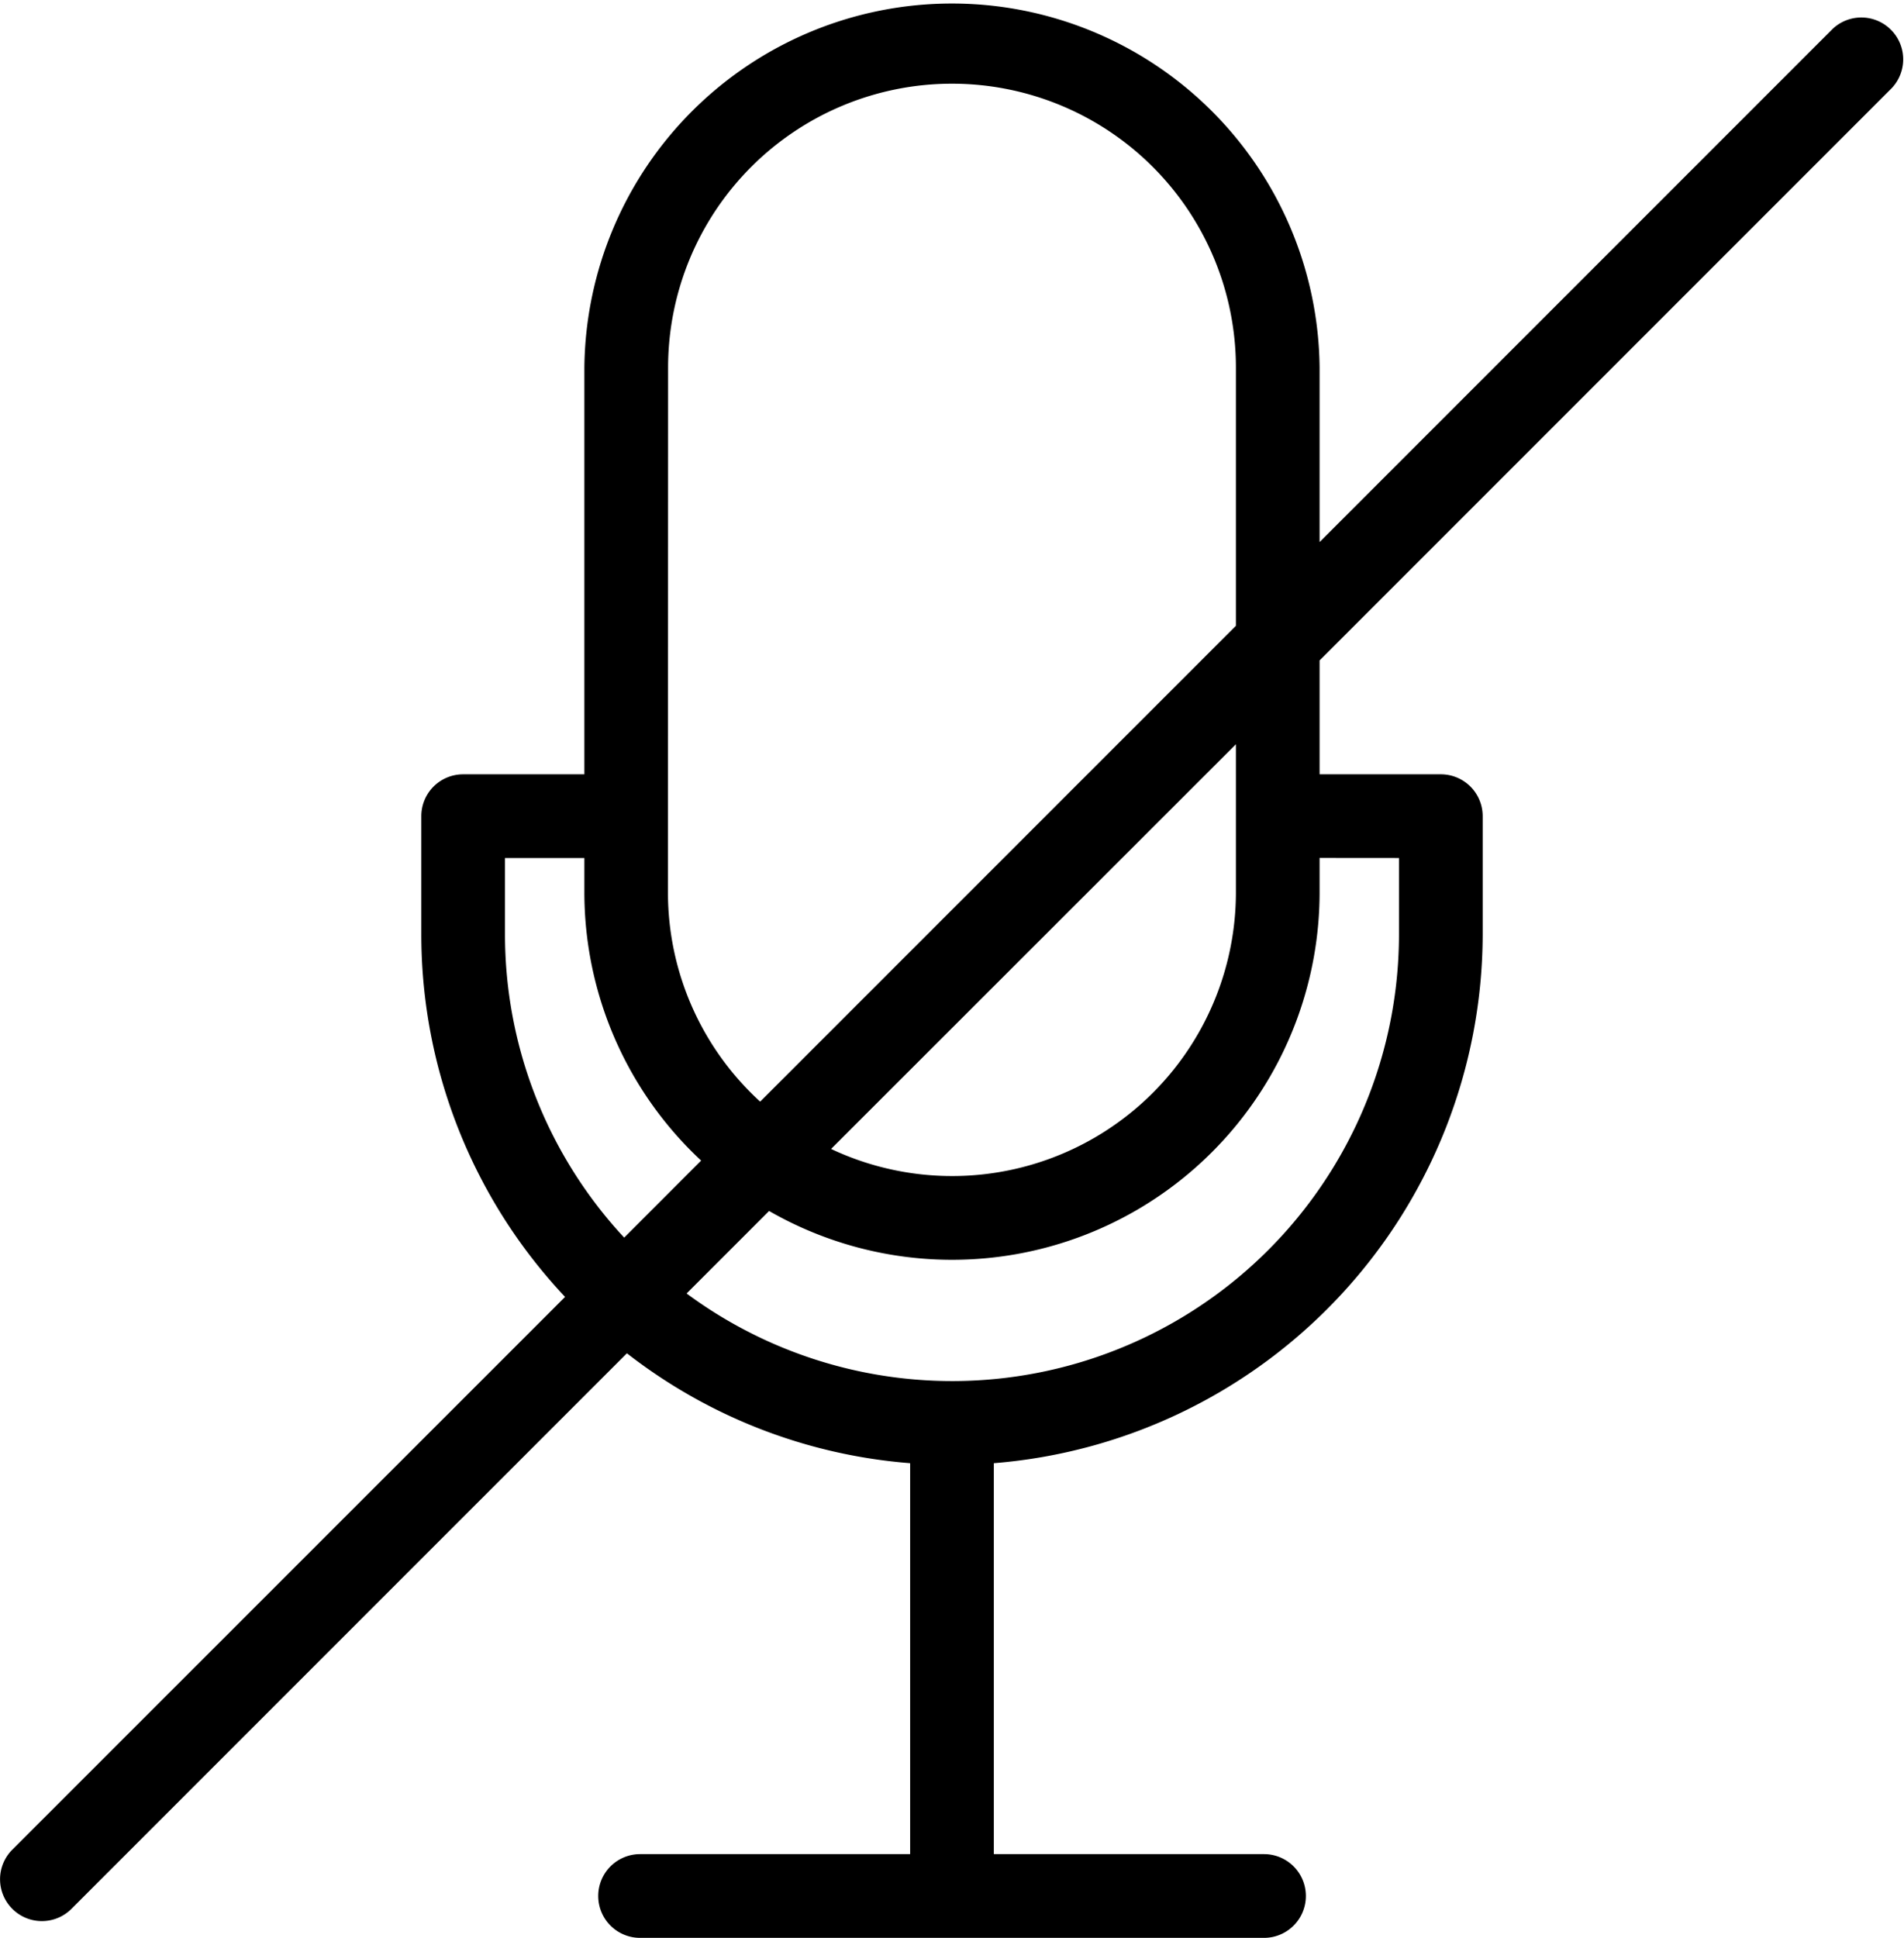
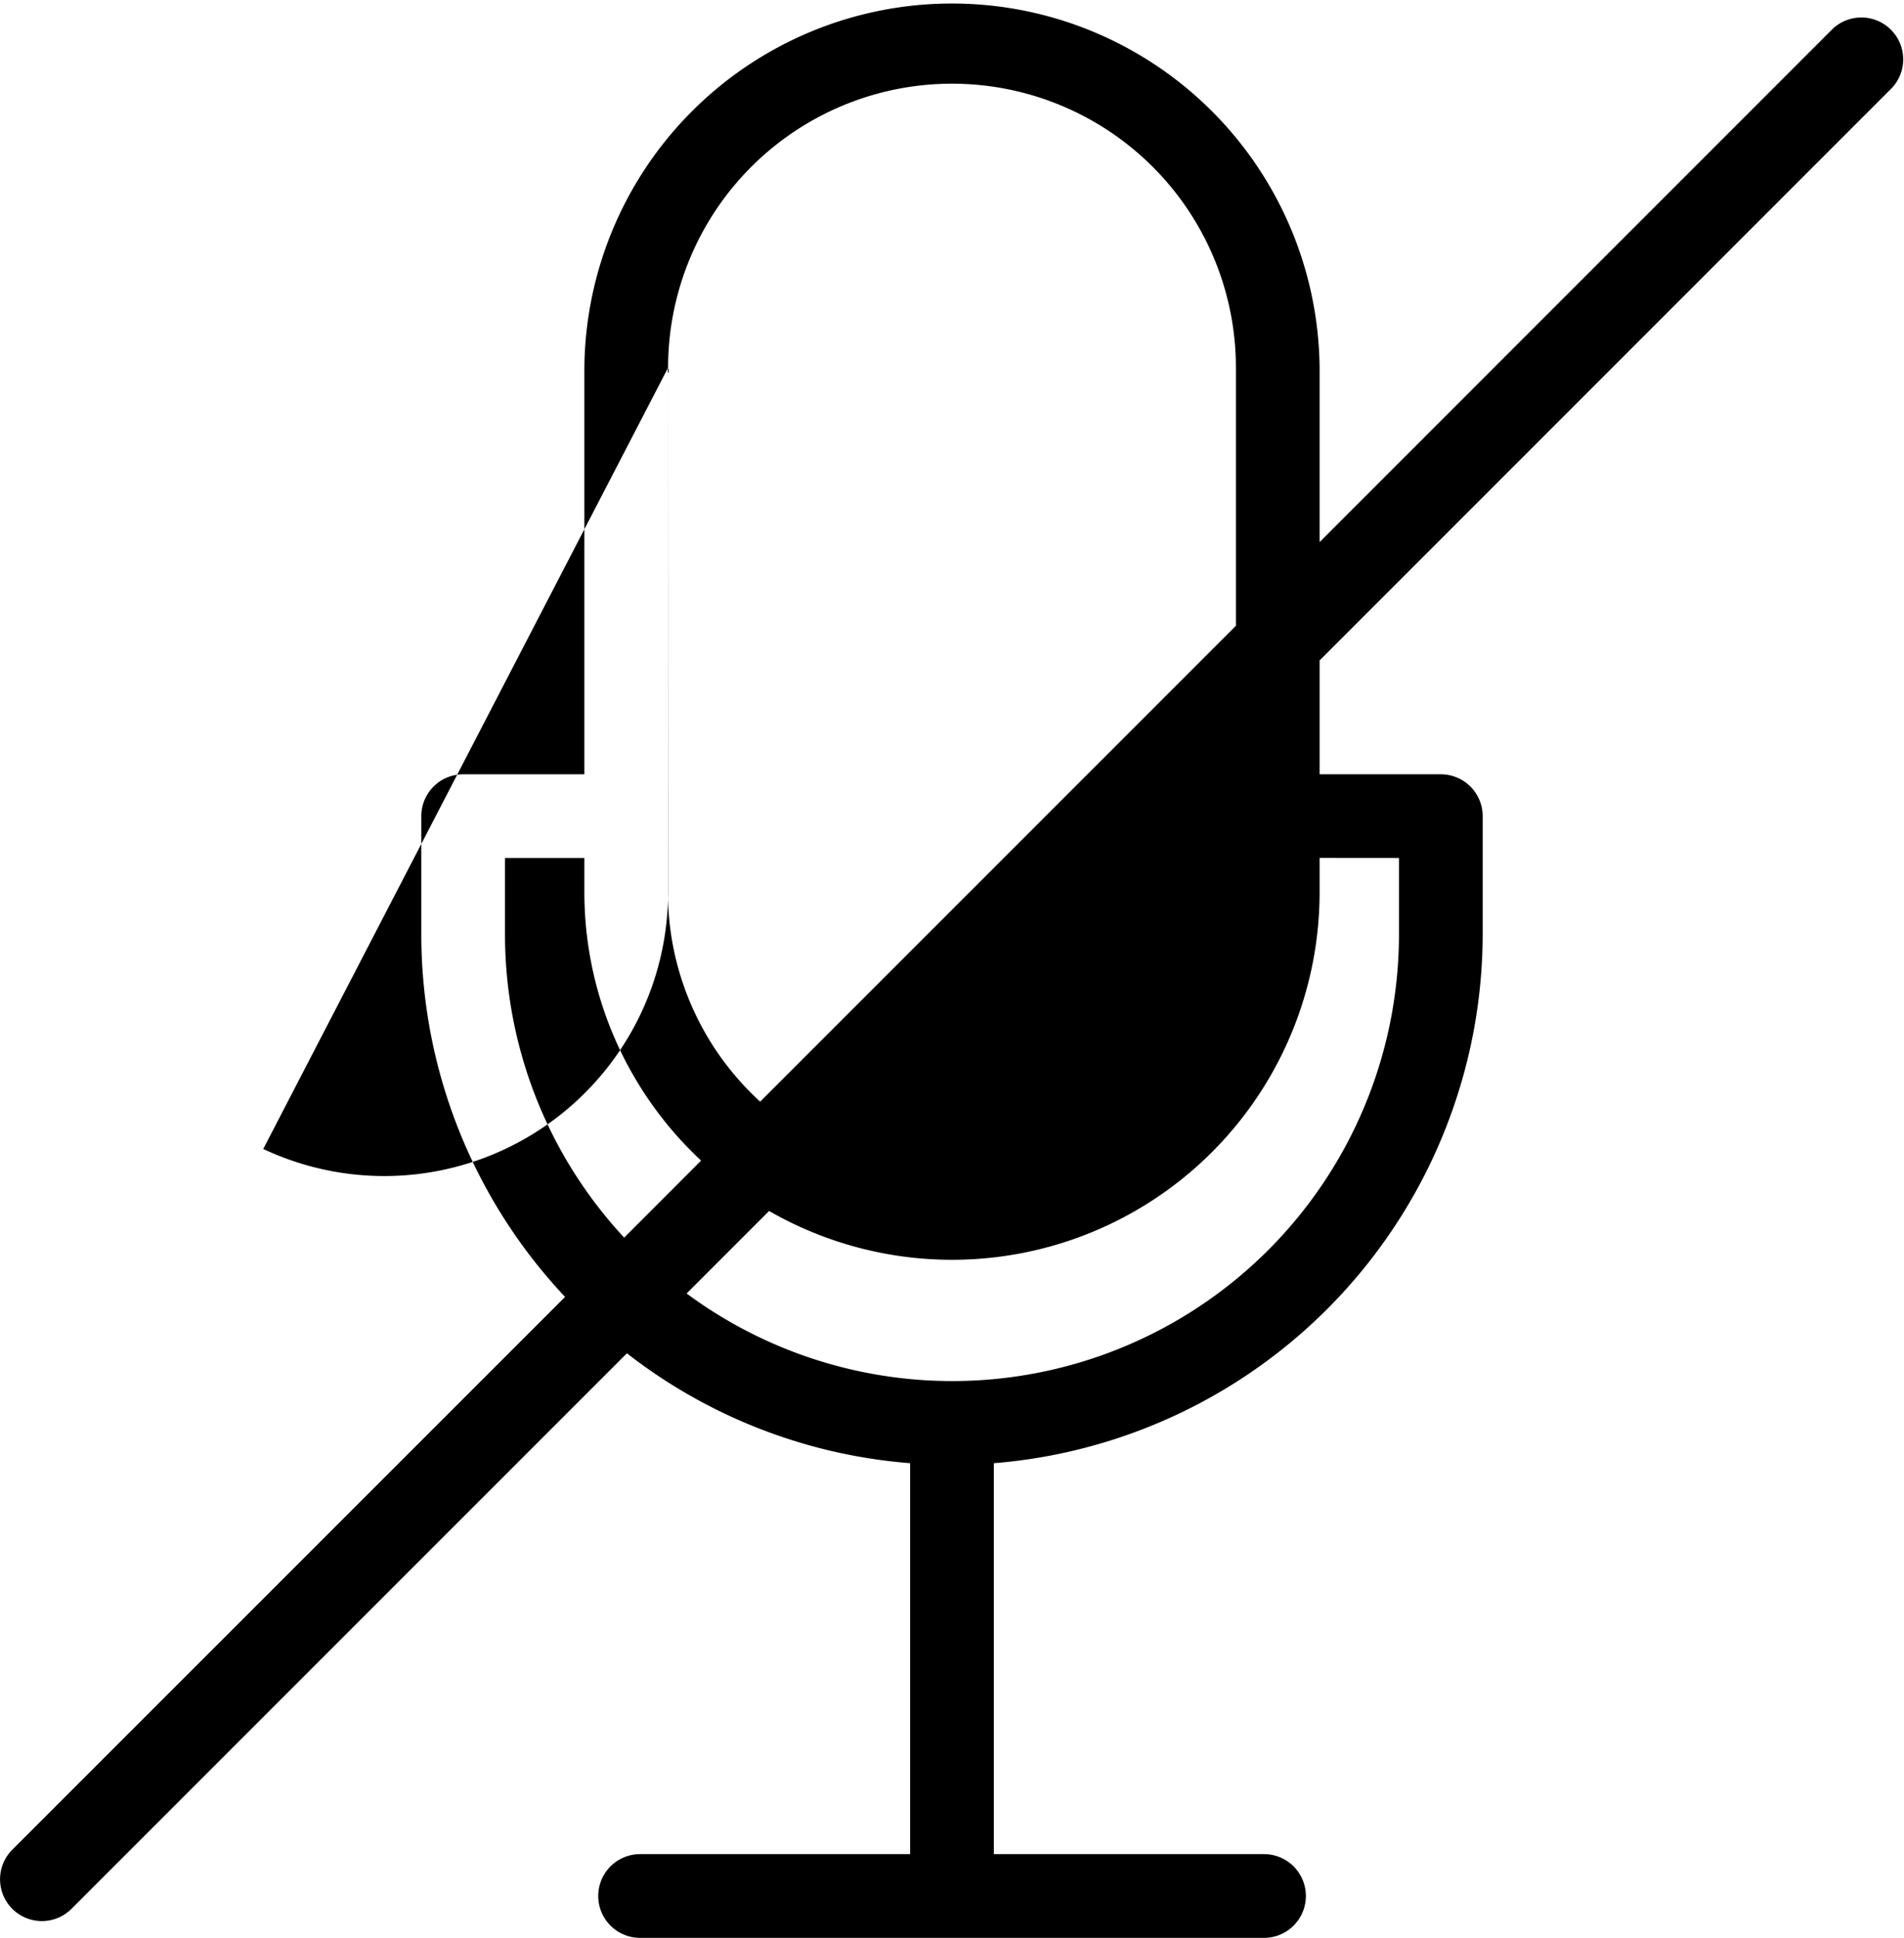
<svg xmlns="http://www.w3.org/2000/svg" width="19.624mm" height="19.968mm" viewBox="0 0 55.626 56.604">
  <g id="レイヤー_2" data-name="レイヤー 2">
    <g id="Layer_1" data-name="Layer 1">
-       <path d="M53.539.847,38.553,15.833V10.74a10.741,10.741,0,0,0-21.481,0V22.617H13.53a1.222,1.222,0,0,0-1.222,1.222v3.443a15.449,15.449,0,0,0,4.2,10.6L.358,54.028a1.222,1.222,0,0,0,1.729,1.728L18.315,39.529a15.425,15.425,0,0,0,8.275,3.21V54.158H18.7a1.223,1.223,0,0,0,0,2.446H36.929a1.223,1.223,0,0,0,0-2.446H29.035V42.739A15.526,15.526,0,0,0,43.318,27.282V23.839A1.223,1.223,0,0,0,42.1,22.617H38.553V19.291L55.268,2.576A1.223,1.223,0,0,0,53.539.847ZM19.518,10.74a8.295,8.295,0,1,1,16.59,0v7.538l-13.9,13.9a8.273,8.273,0,0,1-2.694-6.113Zm16.59,11V26.06a8.292,8.292,0,0,1-11.828,7.5ZM18.235,36.15a13.006,13.006,0,0,1-3.482-8.868v-2.22h2.319v1A10.708,10.708,0,0,0,20.483,33.9ZM40.872,25.062v2.22a13.052,13.052,0,0,1-20.813,10.5l2.41-2.41A10.737,10.737,0,0,0,38.553,26.06v-1Z" />
+       <path d="M53.539.847,38.553,15.833V10.74a10.741,10.741,0,0,0-21.481,0V22.617H13.53a1.222,1.222,0,0,0-1.222,1.222v3.443a15.449,15.449,0,0,0,4.2,10.6L.358,54.028a1.222,1.222,0,0,0,1.729,1.728L18.315,39.529a15.425,15.425,0,0,0,8.275,3.21V54.158H18.7a1.223,1.223,0,0,0,0,2.446H36.929a1.223,1.223,0,0,0,0-2.446H29.035V42.739A15.526,15.526,0,0,0,43.318,27.282V23.839A1.223,1.223,0,0,0,42.1,22.617H38.553V19.291L55.268,2.576A1.223,1.223,0,0,0,53.539.847ZM19.518,10.74a8.295,8.295,0,1,1,16.59,0v7.538l-13.9,13.9a8.273,8.273,0,0,1-2.694-6.113ZV26.06a8.292,8.292,0,0,1-11.828,7.5ZM18.235,36.15a13.006,13.006,0,0,1-3.482-8.868v-2.22h2.319v1A10.708,10.708,0,0,0,20.483,33.9ZM40.872,25.062v2.22a13.052,13.052,0,0,1-20.813,10.5l2.41-2.41A10.737,10.737,0,0,0,38.553,26.06v-1Z" />
    </g>
  </g>
</svg>